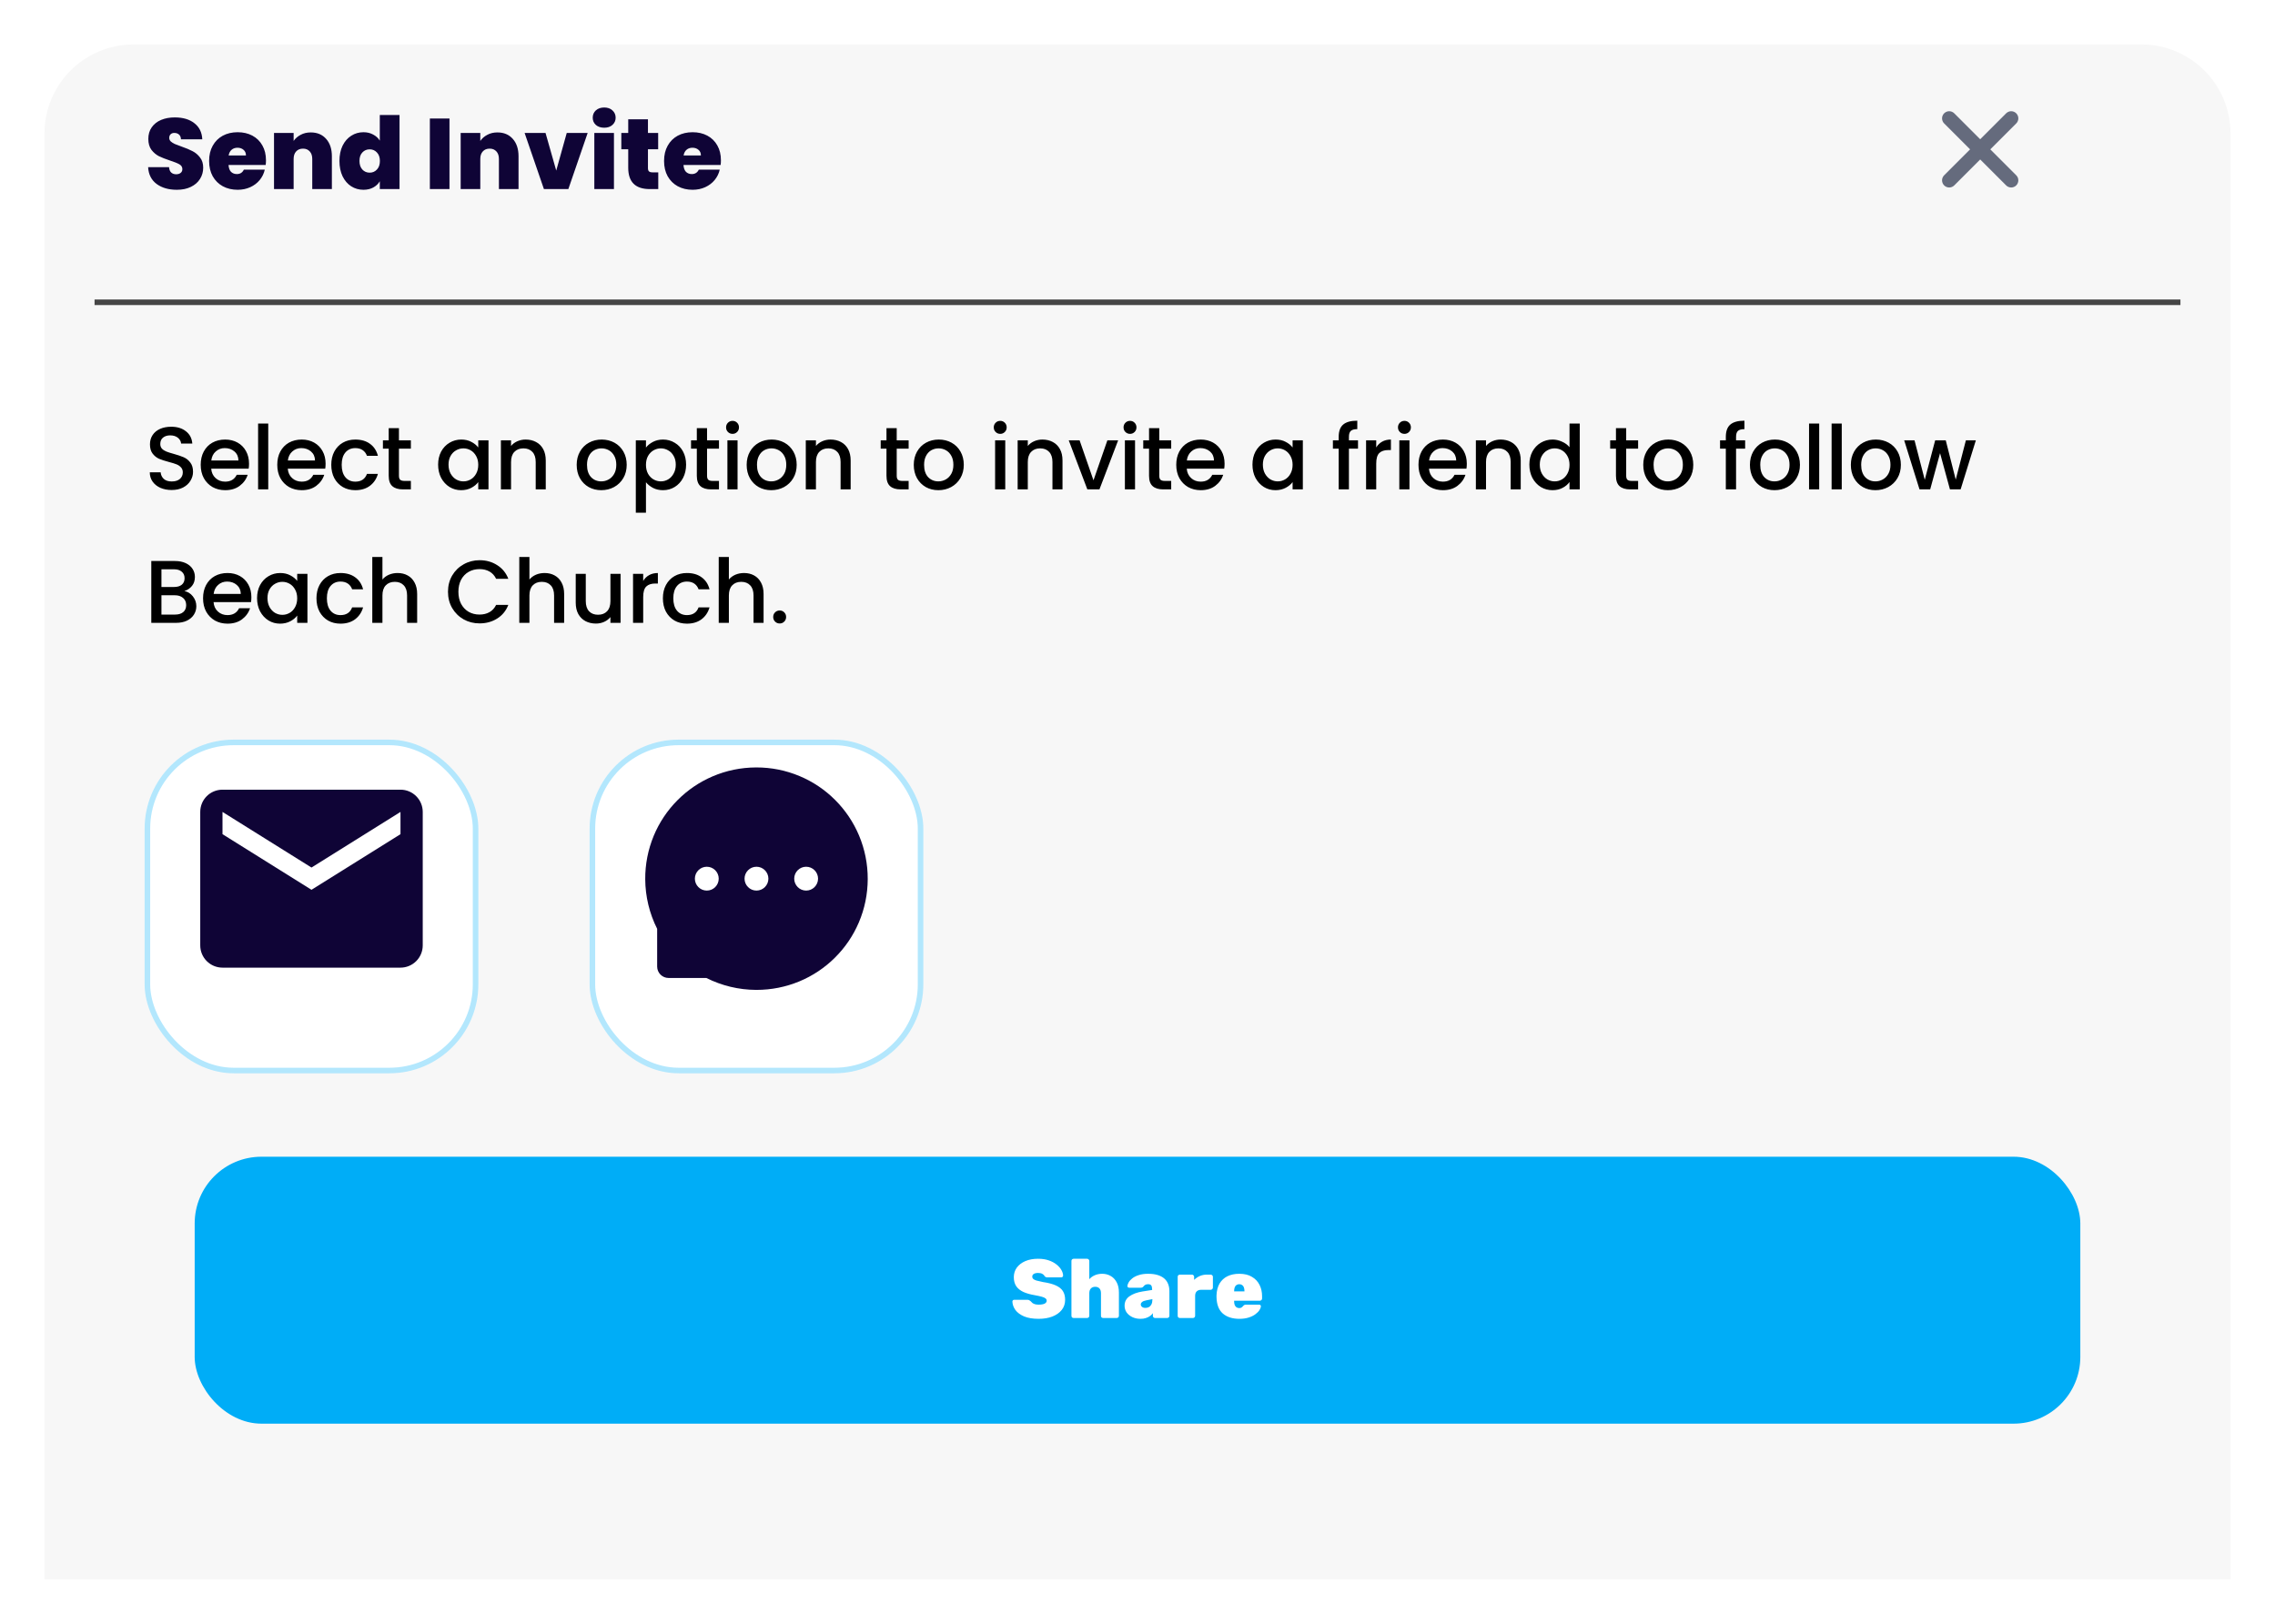
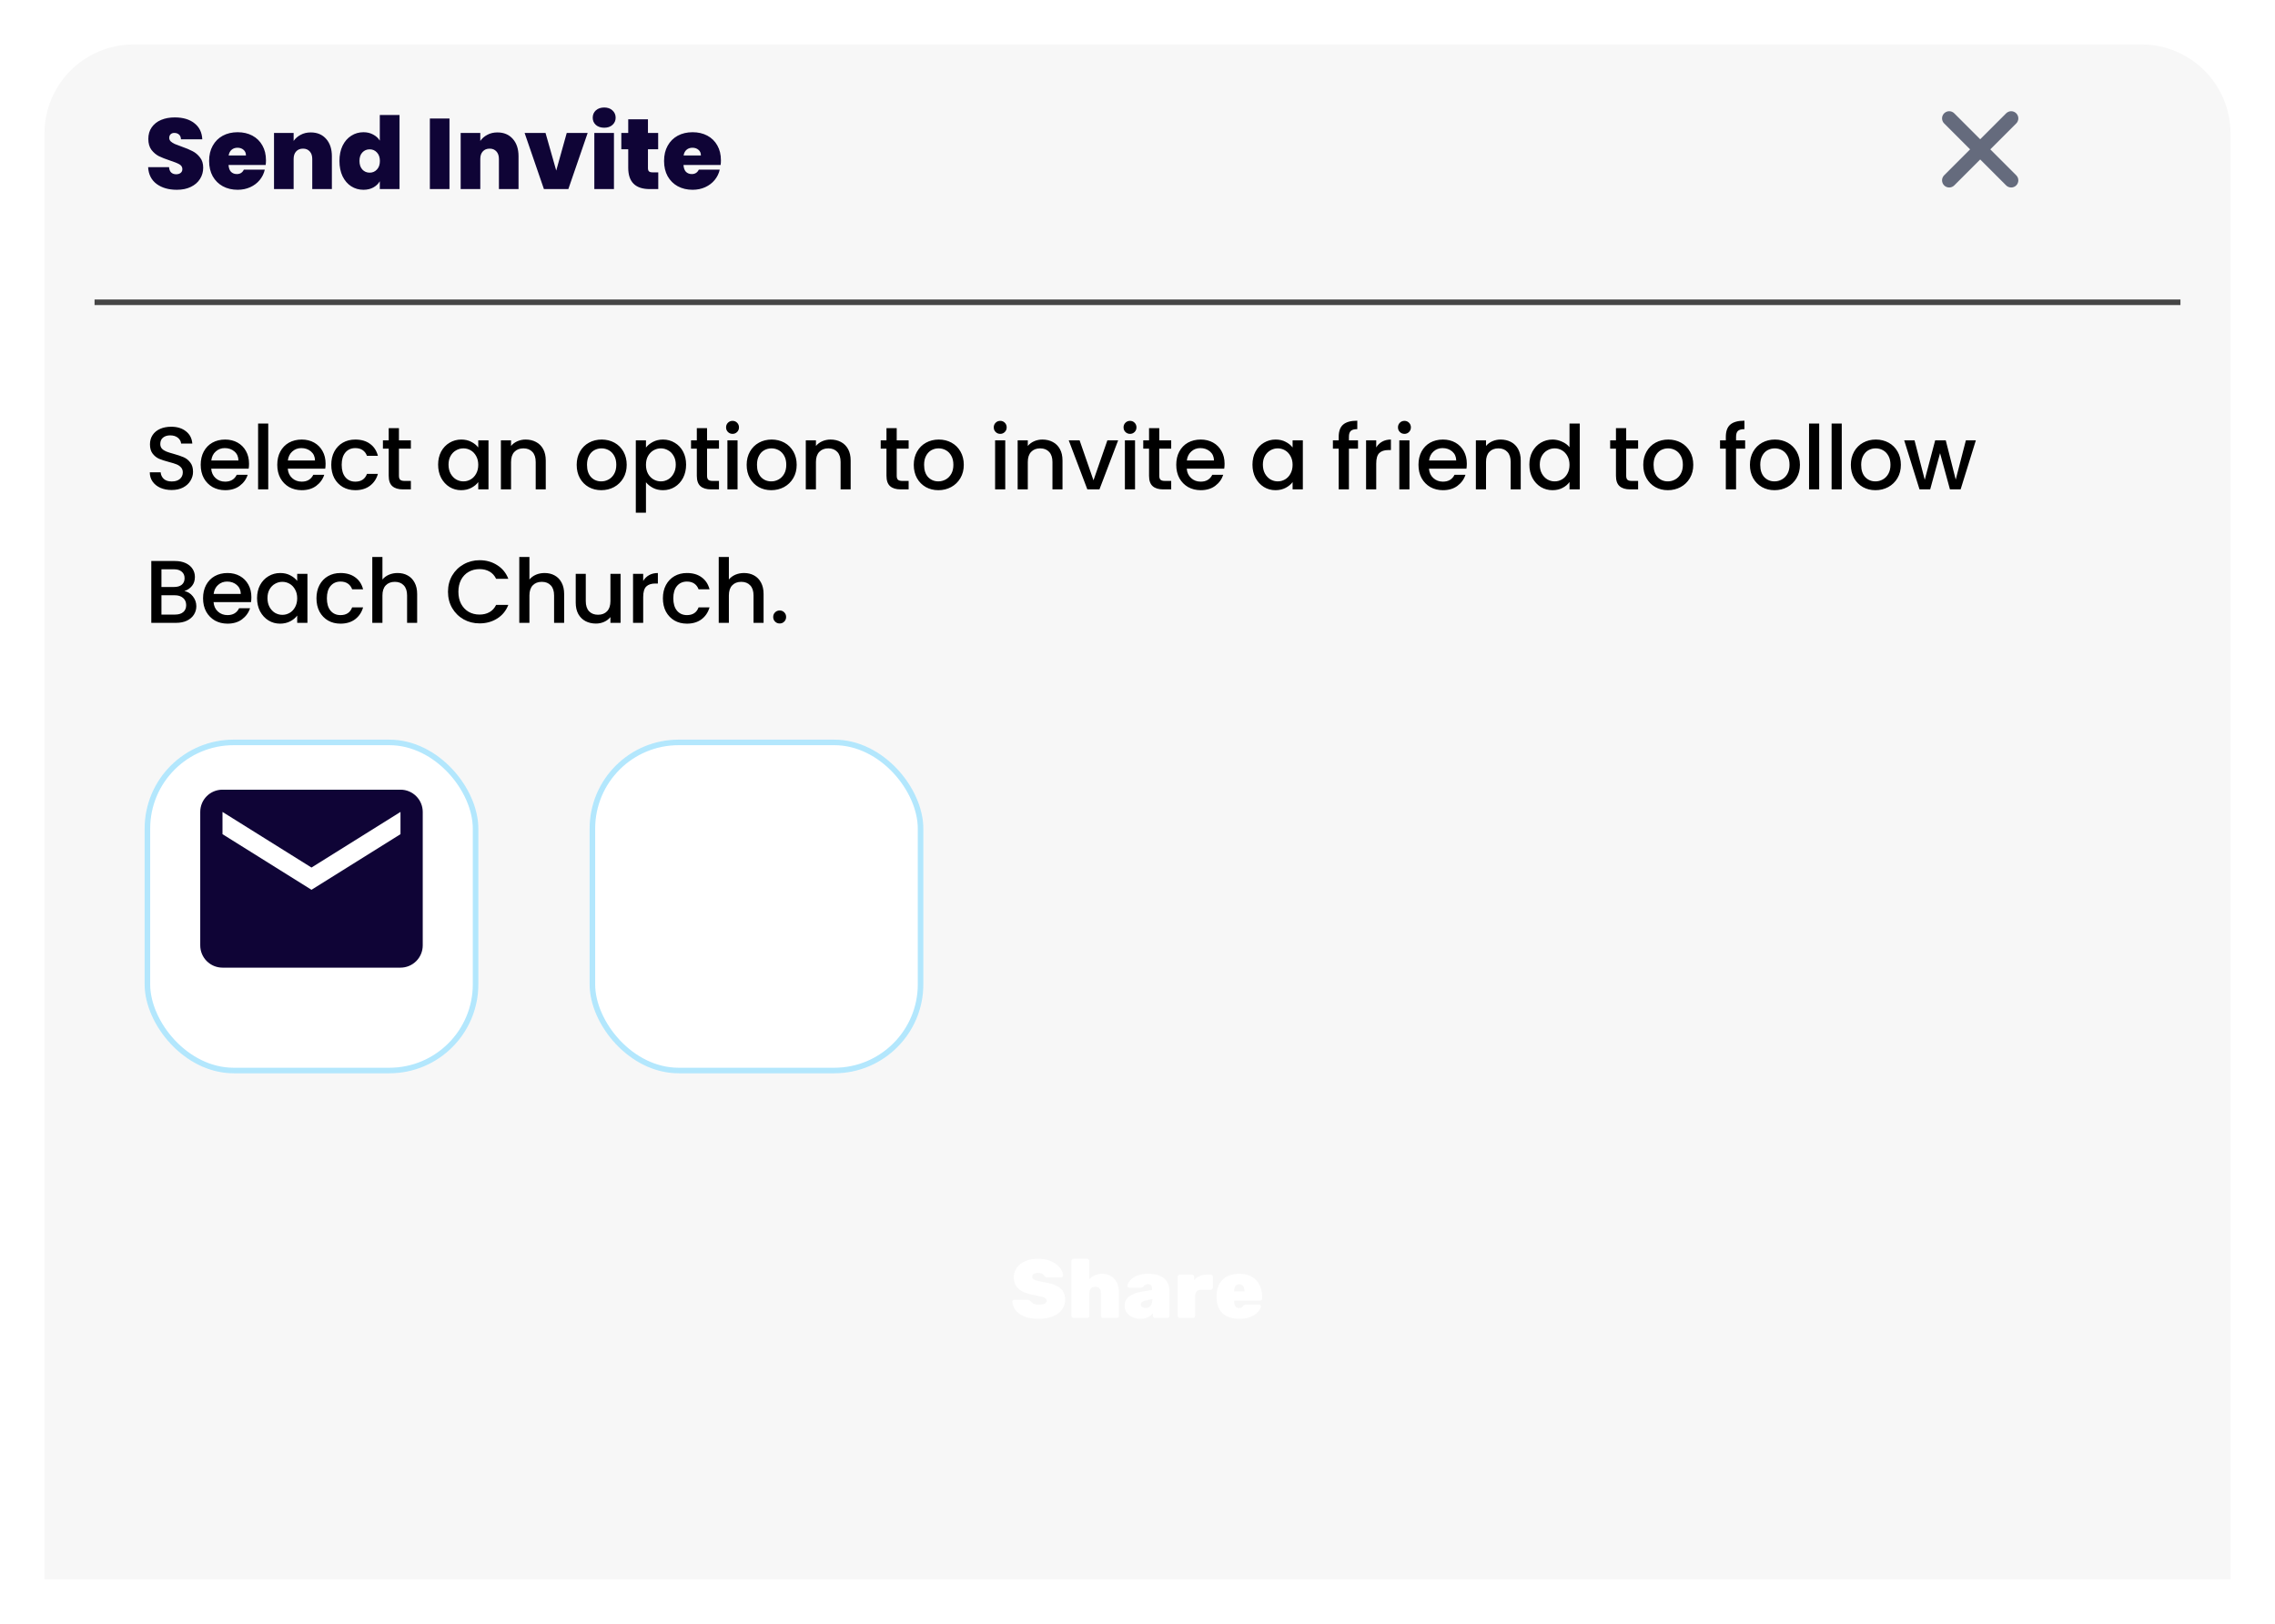
<svg xmlns="http://www.w3.org/2000/svg" width="409" height="292" viewBox="0 0 409 292" fill="none">
  <g filter="url(#filter0_d_4113_2186)">
    <path d="M8 16C8 7.163 15.163 0 24 0H385C393.837 0 401 7.163 401 16V276H8V16Z" fill="#F7F7F7" />
  </g>
-   <rect x="35" y="208" width="339" height="48" rx="12" fill="#00ADF7" />
  <path d="M186.733 237.15C185.683 237.15 184.808 237.005 184.108 236.715C183.418 236.415 182.898 236.03 182.548 235.56C182.208 235.08 182.028 234.575 182.008 234.045C182.008 233.955 182.038 233.88 182.098 233.82C182.158 233.76 182.233 233.73 182.323 233.73H184.708C184.848 233.73 184.958 233.755 185.038 233.805C185.118 233.845 185.203 233.905 185.293 233.985C185.383 234.095 185.488 234.2 185.608 234.3C185.728 234.39 185.883 234.465 186.073 234.525C186.263 234.575 186.483 234.6 186.733 234.6C187.193 234.6 187.548 234.54 187.798 234.42C188.048 234.29 188.173 234.115 188.173 233.895C188.173 233.725 188.103 233.585 187.963 233.475C187.833 233.365 187.608 233.265 187.288 233.175C186.968 233.085 186.533 232.99 185.983 232.89C185.213 232.76 184.548 232.57 183.988 232.32C183.428 232.06 182.998 231.715 182.698 231.285C182.408 230.845 182.263 230.305 182.263 229.665C182.263 229.015 182.443 228.44 182.803 227.94C183.173 227.44 183.683 227.05 184.333 226.77C184.993 226.49 185.758 226.35 186.628 226.35C187.348 226.35 187.983 226.445 188.533 226.635C189.093 226.825 189.563 227.075 189.943 227.385C190.323 227.685 190.613 228.01 190.813 228.36C191.013 228.71 191.118 229.045 191.128 229.365C191.128 229.455 191.093 229.535 191.023 229.605C190.963 229.665 190.893 229.695 190.813 229.695H188.308C188.188 229.695 188.083 229.675 187.993 229.635C187.913 229.595 187.838 229.53 187.768 229.44C187.718 229.3 187.593 229.175 187.393 229.065C187.193 228.955 186.938 228.9 186.628 228.9C186.288 228.9 186.028 228.96 185.848 229.08C185.668 229.19 185.578 229.355 185.578 229.575C185.578 229.725 185.633 229.855 185.743 229.965C185.853 230.075 186.048 230.175 186.328 230.265C186.608 230.345 186.998 230.435 187.498 230.535C188.448 230.675 189.213 230.875 189.793 231.135C190.383 231.395 190.813 231.735 191.083 232.155C191.353 232.575 191.488 233.1 191.488 233.73C191.488 234.44 191.283 235.05 190.873 235.56C190.463 236.07 189.898 236.465 189.178 236.745C188.468 237.015 187.653 237.15 186.733 237.15ZM193.014 237C192.904 237 192.809 236.965 192.729 236.895C192.659 236.815 192.624 236.72 192.624 236.61V226.74C192.624 226.63 192.659 226.54 192.729 226.47C192.809 226.39 192.904 226.35 193.014 226.35H195.444C195.544 226.35 195.634 226.39 195.714 226.47C195.794 226.54 195.834 226.63 195.834 226.74V230.025C196.094 229.725 196.419 229.49 196.809 229.32C197.209 229.14 197.659 229.05 198.159 229.05C198.699 229.05 199.194 229.175 199.644 229.425C200.104 229.675 200.469 230.05 200.739 230.55C201.019 231.05 201.159 231.68 201.159 232.44V236.61C201.159 236.72 201.119 236.815 201.039 236.895C200.959 236.965 200.869 237 200.769 237H198.324C198.214 237 198.119 236.965 198.039 236.895C197.969 236.815 197.934 236.72 197.934 236.61V232.545C197.934 232.175 197.844 231.89 197.664 231.69C197.484 231.49 197.229 231.39 196.899 231.39C196.569 231.39 196.309 231.49 196.119 231.69C195.929 231.89 195.834 232.175 195.834 232.545V236.61C195.834 236.72 195.794 236.815 195.714 236.895C195.634 236.965 195.544 237 195.444 237H193.014ZM205.044 237.15C204.494 237.15 203.999 237.045 203.559 236.835C203.129 236.625 202.789 236.345 202.539 235.995C202.299 235.635 202.179 235.235 202.179 234.795C202.179 234.075 202.469 233.51 203.049 233.1C203.639 232.68 204.424 232.39 205.404 232.23L207.129 231.96V231.855C207.129 231.545 207.079 231.315 206.979 231.165C206.889 231.005 206.694 230.925 206.394 230.925C206.184 230.925 206.014 230.965 205.884 231.045C205.754 231.125 205.634 231.24 205.524 231.39C205.424 231.5 205.294 231.555 205.134 231.555H203.019C202.909 231.555 202.824 231.525 202.764 231.465C202.704 231.405 202.679 231.325 202.689 231.225C202.699 231.045 202.774 230.835 202.914 230.595C203.054 230.345 203.269 230.105 203.559 229.875C203.859 229.635 204.244 229.44 204.714 229.29C205.184 229.13 205.749 229.05 206.409 229.05C207.079 229.05 207.654 229.125 208.134 229.275C208.614 229.425 209.009 229.635 209.319 229.905C209.629 230.175 209.859 230.505 210.009 230.895C210.159 231.275 210.234 231.7 210.234 232.17V236.61C210.234 236.72 210.194 236.815 210.114 236.895C210.044 236.965 209.954 237 209.844 237H207.654C207.554 237 207.464 236.965 207.384 236.895C207.304 236.815 207.264 236.72 207.264 236.61V236.13C207.134 236.33 206.959 236.505 206.739 236.655C206.529 236.805 206.279 236.925 205.989 237.015C205.709 237.105 205.394 237.15 205.044 237.15ZM205.914 235.185C206.164 235.185 206.379 235.135 206.559 235.035C206.749 234.925 206.899 234.76 207.009 234.54C207.119 234.32 207.174 234.045 207.174 233.715V233.61L206.094 233.82C205.724 233.89 205.464 233.995 205.314 234.135C205.164 234.265 205.089 234.41 205.089 234.57C205.089 234.69 205.124 234.795 205.194 234.885C205.264 234.975 205.359 235.05 205.479 235.11C205.609 235.16 205.754 235.185 205.914 235.185ZM212.115 237C212.005 237 211.91 236.965 211.83 236.895C211.76 236.815 211.725 236.72 211.725 236.61V229.59C211.725 229.48 211.76 229.39 211.83 229.32C211.91 229.24 212.005 229.2 212.115 229.2H214.29C214.4 229.2 214.49 229.24 214.56 229.32C214.64 229.39 214.68 229.48 214.68 229.59V230.145C214.98 229.855 215.32 229.625 215.7 229.455C216.09 229.285 216.515 229.2 216.975 229.2H217.65C217.76 229.2 217.855 229.24 217.935 229.32C218.015 229.39 218.055 229.48 218.055 229.59V231.525C218.055 231.635 218.015 231.73 217.935 231.81C217.855 231.89 217.76 231.93 217.65 231.93H215.97C215.61 231.93 215.335 232.025 215.145 232.215C214.955 232.395 214.86 232.665 214.86 233.025V236.61C214.86 236.72 214.82 236.815 214.74 236.895C214.67 236.965 214.58 237 214.47 237H212.115ZM222.816 237.15C221.566 237.15 220.571 236.83 219.831 236.19C219.101 235.54 218.726 234.55 218.706 233.22C218.706 233.18 218.706 233.13 218.706 233.07C218.706 233 218.706 232.95 218.706 232.92C218.736 232.09 218.916 231.39 219.246 230.82C219.586 230.24 220.056 229.8 220.656 229.5C221.266 229.2 221.981 229.05 222.801 229.05C223.721 229.05 224.481 229.235 225.081 229.605C225.691 229.965 226.146 230.45 226.446 231.06C226.746 231.66 226.896 232.335 226.896 233.085V233.505C226.896 233.605 226.856 233.695 226.776 233.775C226.696 233.855 226.601 233.895 226.491 233.895H221.871C221.871 233.895 221.871 233.905 221.871 233.925C221.871 233.945 221.871 233.965 221.871 233.985C221.871 234.225 221.901 234.44 221.961 234.63C222.031 234.81 222.136 234.955 222.276 235.065C222.416 235.165 222.586 235.215 222.786 235.215C222.916 235.215 223.026 235.195 223.116 235.155C223.206 235.115 223.281 235.065 223.341 235.005C223.411 234.935 223.471 234.87 223.521 234.81C223.611 234.72 223.686 234.665 223.746 234.645C223.806 234.615 223.896 234.6 224.016 234.6H226.371C226.461 234.6 226.536 234.63 226.596 234.69C226.666 234.75 226.696 234.825 226.686 234.915C226.676 235.095 226.591 235.315 226.431 235.575C226.271 235.825 226.031 236.07 225.711 236.31C225.401 236.55 225.001 236.75 224.511 236.91C224.021 237.07 223.456 237.15 222.816 237.15ZM221.871 232.215H223.731V232.185C223.731 231.915 223.696 231.685 223.626 231.495C223.556 231.305 223.451 231.165 223.311 231.075C223.171 230.975 223.001 230.925 222.801 230.925C222.601 230.925 222.431 230.975 222.291 231.075C222.151 231.165 222.046 231.305 221.976 231.495C221.906 231.685 221.871 231.915 221.871 232.185V232.215Z" fill="white" />
  <path d="M30.864 88.112C30.117 88.112 29.445 87.984 28.848 87.728C28.251 87.461 27.781 87.088 27.44 86.608C27.099 86.128 26.928 85.568 26.928 84.928H28.88C28.923 85.408 29.109 85.803 29.44 86.112C29.781 86.421 30.256 86.576 30.864 86.576C31.493 86.576 31.984 86.427 32.336 86.128C32.688 85.819 32.864 85.424 32.864 84.944C32.864 84.571 32.752 84.267 32.528 84.032C32.315 83.797 32.043 83.616 31.712 83.488C31.392 83.36 30.944 83.221 30.368 83.072C29.643 82.88 29.051 82.688 28.592 82.496C28.144 82.293 27.76 81.984 27.44 81.568C27.12 81.152 26.96 80.597 26.96 79.904C26.96 79.264 27.12 78.704 27.44 78.224C27.76 77.744 28.208 77.376 28.784 77.12C29.36 76.864 30.027 76.736 30.784 76.736C31.861 76.736 32.741 77.008 33.424 77.552C34.117 78.085 34.501 78.821 34.576 79.76H32.56C32.528 79.355 32.336 79.008 31.984 78.72C31.632 78.432 31.168 78.288 30.592 78.288C30.069 78.288 29.643 78.421 29.312 78.688C28.981 78.955 28.816 79.339 28.816 79.84C28.816 80.181 28.917 80.464 29.12 80.688C29.333 80.901 29.6 81.072 29.92 81.2C30.24 81.328 30.677 81.467 31.232 81.616C31.968 81.819 32.565 82.021 33.024 82.224C33.493 82.427 33.888 82.741 34.208 83.168C34.539 83.584 34.704 84.144 34.704 84.848C34.704 85.413 34.549 85.947 34.24 86.448C33.941 86.949 33.499 87.355 32.912 87.664C32.336 87.963 31.653 88.112 30.864 88.112ZM44.771 83.376C44.771 83.707 44.75 84.005 44.707 84.272H37.971C38.025 84.976 38.286 85.541 38.755 85.968C39.225 86.395 39.801 86.608 40.483 86.608C41.465 86.608 42.158 86.197 42.563 85.376H44.531C44.265 86.187 43.779 86.853 43.075 87.376C42.382 87.888 41.518 88.144 40.483 88.144C39.641 88.144 38.883 87.957 38.211 87.584C37.55 87.2 37.027 86.667 36.643 85.984C36.27 85.291 36.083 84.491 36.083 83.584C36.083 82.677 36.265 81.883 36.627 81.2C37.001 80.507 37.518 79.973 38.179 79.6C38.851 79.227 39.619 79.04 40.483 79.04C41.315 79.04 42.057 79.221 42.707 79.584C43.358 79.947 43.865 80.459 44.227 81.12C44.59 81.771 44.771 82.523 44.771 83.376ZM42.867 82.8C42.857 82.128 42.617 81.589 42.147 81.184C41.678 80.779 41.097 80.576 40.403 80.576C39.774 80.576 39.235 80.779 38.787 81.184C38.339 81.579 38.073 82.117 37.987 82.8H42.867ZM48.225 76.16V88H46.401V76.16H48.225ZM58.535 83.376C58.535 83.707 58.514 84.005 58.471 84.272H51.735C51.788 84.976 52.05 85.541 52.519 85.968C52.988 86.395 53.564 86.608 54.247 86.608C55.228 86.608 55.922 86.197 56.327 85.376H58.295C58.028 86.187 57.543 86.853 56.839 87.376C56.146 87.888 55.282 88.144 54.247 88.144C53.404 88.144 52.647 87.957 51.975 87.584C51.314 87.2 50.791 86.667 50.407 85.984C50.034 85.291 49.847 84.491 49.847 83.584C49.847 82.677 50.028 81.883 50.391 81.2C50.764 80.507 51.282 79.973 51.943 79.6C52.615 79.227 53.383 79.04 54.247 79.04C55.079 79.04 55.82 79.221 56.471 79.584C57.122 79.947 57.628 80.459 57.991 81.12C58.354 81.771 58.535 82.523 58.535 83.376ZM56.631 82.8C56.62 82.128 56.38 81.589 55.911 81.184C55.442 80.779 54.86 80.576 54.167 80.576C53.538 80.576 52.999 80.779 52.551 81.184C52.103 81.579 51.836 82.117 51.751 82.8H56.631ZM59.557 83.584C59.557 82.677 59.738 81.883 60.101 81.2C60.474 80.507 60.986 79.973 61.637 79.6C62.288 79.227 63.034 79.04 63.877 79.04C64.944 79.04 65.824 79.296 66.517 79.808C67.221 80.309 67.696 81.029 67.941 81.968H65.973C65.813 81.531 65.557 81.189 65.205 80.944C64.853 80.699 64.41 80.576 63.877 80.576C63.13 80.576 62.533 80.843 62.085 81.376C61.648 81.899 61.429 82.635 61.429 83.584C61.429 84.533 61.648 85.275 62.085 85.808C62.533 86.341 63.13 86.608 63.877 86.608C64.933 86.608 65.632 86.144 65.973 85.216H67.941C67.685 86.112 67.205 86.827 66.501 87.36C65.797 87.883 64.922 88.144 63.877 88.144C63.034 88.144 62.288 87.957 61.637 87.584C60.986 87.2 60.474 86.667 60.101 85.984C59.738 85.291 59.557 84.491 59.557 83.584ZM71.722 80.672V85.552C71.722 85.883 71.796 86.123 71.946 86.272C72.106 86.411 72.372 86.48 72.746 86.48H73.866V88H72.426C71.604 88 70.975 87.808 70.538 87.424C70.1 87.04 69.882 86.416 69.882 85.552V80.672H68.842V79.184H69.882V76.992H71.722V79.184H73.866V80.672H71.722ZM78.765 83.552C78.765 82.667 78.947 81.883 79.309 81.2C79.683 80.517 80.184 79.989 80.813 79.616C81.453 79.232 82.157 79.04 82.925 79.04C83.618 79.04 84.221 79.179 84.733 79.456C85.256 79.723 85.672 80.059 85.981 80.464V79.184H87.821V88H85.981V86.688C85.672 87.104 85.251 87.451 84.717 87.728C84.184 88.005 83.576 88.144 82.893 88.144C82.136 88.144 81.442 87.952 80.813 87.568C80.184 87.173 79.683 86.629 79.309 85.936C78.947 85.232 78.765 84.437 78.765 83.552ZM85.981 83.584C85.981 82.976 85.853 82.448 85.597 82C85.352 81.552 85.026 81.211 84.621 80.976C84.216 80.741 83.778 80.624 83.309 80.624C82.84 80.624 82.403 80.741 81.997 80.976C81.592 81.2 81.261 81.536 81.005 81.984C80.76 82.421 80.637 82.944 80.637 83.552C80.637 84.16 80.76 84.693 81.005 85.152C81.261 85.611 81.592 85.963 81.997 86.208C82.413 86.443 82.85 86.56 83.309 86.56C83.778 86.56 84.216 86.443 84.621 86.208C85.026 85.973 85.352 85.632 85.597 85.184C85.853 84.725 85.981 84.192 85.981 83.584ZM94.5 79.04C95.193 79.04 95.812 79.184 96.356 79.472C96.91 79.76 97.343 80.187 97.652 80.752C97.961 81.317 98.116 82 98.116 82.8V88H96.308V83.072C96.308 82.283 96.111 81.68 95.716 81.264C95.321 80.837 94.782 80.624 94.1 80.624C93.417 80.624 92.873 80.837 92.468 81.264C92.073 81.68 91.876 82.283 91.876 83.072V88H90.052V79.184H91.876V80.192C92.174 79.829 92.553 79.547 93.012 79.344C93.481 79.141 93.977 79.04 94.5 79.04ZM108.093 88.144C107.261 88.144 106.509 87.957 105.837 87.584C105.165 87.2 104.637 86.667 104.253 85.984C103.869 85.291 103.677 84.491 103.677 83.584C103.677 82.688 103.874 81.893 104.269 81.2C104.663 80.507 105.202 79.973 105.885 79.6C106.567 79.227 107.33 79.04 108.173 79.04C109.015 79.04 109.778 79.227 110.461 79.6C111.143 79.973 111.682 80.507 112.077 81.2C112.471 81.893 112.669 82.688 112.669 83.584C112.669 84.48 112.466 85.275 112.061 85.968C111.655 86.661 111.101 87.2 110.397 87.584C109.703 87.957 108.935 88.144 108.093 88.144ZM108.093 86.56C108.562 86.56 108.999 86.448 109.405 86.224C109.821 86 110.157 85.664 110.413 85.216C110.669 84.768 110.797 84.224 110.797 83.584C110.797 82.944 110.674 82.405 110.429 81.968C110.183 81.52 109.858 81.184 109.453 80.96C109.047 80.736 108.61 80.624 108.141 80.624C107.671 80.624 107.234 80.736 106.829 80.96C106.434 81.184 106.119 81.52 105.885 81.968C105.65 82.405 105.533 82.944 105.533 83.584C105.533 84.533 105.773 85.269 106.253 85.792C106.743 86.304 107.357 86.56 108.093 86.56ZM116.131 80.48C116.44 80.075 116.862 79.733 117.395 79.456C117.928 79.179 118.531 79.04 119.203 79.04C119.971 79.04 120.67 79.232 121.299 79.616C121.939 79.989 122.44 80.517 122.803 81.2C123.166 81.883 123.347 82.667 123.347 83.552C123.347 84.437 123.166 85.232 122.803 85.936C122.44 86.629 121.939 87.173 121.299 87.568C120.67 87.952 119.971 88.144 119.203 88.144C118.531 88.144 117.934 88.011 117.411 87.744C116.888 87.467 116.462 87.125 116.131 86.72V92.192H114.307V79.184H116.131V80.48ZM121.491 83.552C121.491 82.944 121.363 82.421 121.107 81.984C120.862 81.536 120.531 81.2 120.115 80.976C119.71 80.741 119.272 80.624 118.803 80.624C118.344 80.624 117.907 80.741 117.491 80.976C117.086 81.211 116.755 81.552 116.499 82C116.254 82.448 116.131 82.976 116.131 83.584C116.131 84.192 116.254 84.725 116.499 85.184C116.755 85.632 117.086 85.973 117.491 86.208C117.907 86.443 118.344 86.56 118.803 86.56C119.272 86.56 119.71 86.443 120.115 86.208C120.531 85.963 120.862 85.611 121.107 85.152C121.363 84.693 121.491 84.16 121.491 83.552ZM127.114 80.672V85.552C127.114 85.883 127.188 86.123 127.338 86.272C127.498 86.411 127.764 86.48 128.138 86.48H129.258V88H127.818C126.996 88 126.367 87.808 125.93 87.424C125.492 87.04 125.274 86.416 125.274 85.552V80.672H124.234V79.184H125.274V76.992H127.114V79.184H129.258V80.672H127.114ZM131.702 78.016C131.371 78.016 131.094 77.904 130.87 77.68C130.646 77.456 130.534 77.179 130.534 76.848C130.534 76.517 130.646 76.24 130.87 76.016C131.094 75.792 131.371 75.68 131.702 75.68C132.022 75.68 132.294 75.792 132.518 76.016C132.742 76.24 132.854 76.517 132.854 76.848C132.854 77.179 132.742 77.456 132.518 77.68C132.294 77.904 132.022 78.016 131.702 78.016ZM132.598 79.184V88H130.774V79.184H132.598ZM138.652 88.144C137.82 88.144 137.068 87.957 136.396 87.584C135.724 87.2 135.196 86.667 134.812 85.984C134.428 85.291 134.236 84.491 134.236 83.584C134.236 82.688 134.433 81.893 134.828 81.2C135.222 80.507 135.761 79.973 136.444 79.6C137.126 79.227 137.889 79.04 138.732 79.04C139.574 79.04 140.337 79.227 141.02 79.6C141.702 79.973 142.241 80.507 142.636 81.2C143.03 81.893 143.228 82.688 143.228 83.584C143.228 84.48 143.025 85.275 142.62 85.968C142.214 86.661 141.66 87.2 140.956 87.584C140.262 87.957 139.494 88.144 138.652 88.144ZM138.652 86.56C139.121 86.56 139.558 86.448 139.964 86.224C140.38 86 140.716 85.664 140.972 85.216C141.228 84.768 141.356 84.224 141.356 83.584C141.356 82.944 141.233 82.405 140.988 81.968C140.742 81.52 140.417 81.184 140.012 80.96C139.606 80.736 139.169 80.624 138.7 80.624C138.23 80.624 137.793 80.736 137.388 80.96C136.993 81.184 136.678 81.52 136.444 81.968C136.209 82.405 136.092 82.944 136.092 83.584C136.092 84.533 136.332 85.269 136.812 85.792C137.302 86.304 137.916 86.56 138.652 86.56ZM149.314 79.04C150.007 79.04 150.626 79.184 151.17 79.472C151.724 79.76 152.156 80.187 152.466 80.752C152.775 81.317 152.93 82 152.93 82.8V88H151.122V83.072C151.122 82.283 150.924 81.68 150.53 81.264C150.135 80.837 149.596 80.624 148.914 80.624C148.231 80.624 147.687 80.837 147.282 81.264C146.887 81.68 146.69 82.283 146.69 83.072V88H144.866V79.184H146.69V80.192C146.988 79.829 147.367 79.547 147.826 79.344C148.295 79.141 148.791 79.04 149.314 79.04ZM161.211 80.672V85.552C161.211 85.883 161.285 86.123 161.435 86.272C161.595 86.411 161.861 86.48 162.235 86.48H163.355V88H161.915C161.093 88 160.464 87.808 160.027 87.424C159.589 87.04 159.371 86.416 159.371 85.552V80.672H158.331V79.184H159.371V76.992H161.211V79.184H163.355V80.672H161.211ZM168.695 88.144C167.863 88.144 167.111 87.957 166.439 87.584C165.767 87.2 165.239 86.667 164.855 85.984C164.471 85.291 164.279 84.491 164.279 83.584C164.279 82.688 164.476 81.893 164.871 81.2C165.265 80.507 165.804 79.973 166.487 79.6C167.169 79.227 167.932 79.04 168.775 79.04C169.617 79.04 170.38 79.227 171.063 79.6C171.745 79.973 172.284 80.507 172.679 81.2C173.073 81.893 173.271 82.688 173.271 83.584C173.271 84.48 173.068 85.275 172.663 85.968C172.257 86.661 171.703 87.2 170.999 87.584C170.305 87.957 169.537 88.144 168.695 88.144ZM168.695 86.56C169.164 86.56 169.601 86.448 170.007 86.224C170.423 86 170.759 85.664 171.015 85.216C171.271 84.768 171.399 84.224 171.399 83.584C171.399 82.944 171.276 82.405 171.031 81.968C170.785 81.52 170.46 81.184 170.055 80.96C169.649 80.736 169.212 80.624 168.743 80.624C168.273 80.624 167.836 80.736 167.431 80.96C167.036 81.184 166.721 81.52 166.487 81.968C166.252 82.405 166.135 82.944 166.135 83.584C166.135 84.533 166.375 85.269 166.855 85.792C167.345 86.304 167.959 86.56 168.695 86.56ZM179.828 78.016C179.497 78.016 179.22 77.904 178.996 77.68C178.772 77.456 178.66 77.179 178.66 76.848C178.66 76.517 178.772 76.24 178.996 76.016C179.22 75.792 179.497 75.68 179.828 75.68C180.148 75.68 180.42 75.792 180.644 76.016C180.868 76.24 180.98 76.517 180.98 76.848C180.98 77.179 180.868 77.456 180.644 77.68C180.42 77.904 180.148 78.016 179.828 78.016ZM180.724 79.184V88H178.9V79.184H180.724ZM187.402 79.04C188.095 79.04 188.714 79.184 189.258 79.472C189.812 79.76 190.244 80.187 190.554 80.752C190.863 81.317 191.018 82 191.018 82.8V88H189.21V83.072C189.21 82.283 189.012 81.68 188.618 81.264C188.223 80.837 187.684 80.624 187.002 80.624C186.319 80.624 185.775 80.837 185.37 81.264C184.975 81.68 184.778 82.283 184.778 83.072V88H182.954V79.184H184.778V80.192C185.076 79.829 185.455 79.547 185.914 79.344C186.383 79.141 186.879 79.04 187.402 79.04ZM196.587 86.368L199.083 79.184H201.019L197.659 88H195.483L192.139 79.184H194.091L196.587 86.368ZM203.161 78.016C202.83 78.016 202.553 77.904 202.329 77.68C202.105 77.456 201.993 77.179 201.993 76.848C201.993 76.517 202.105 76.24 202.329 76.016C202.553 75.792 202.83 75.68 203.161 75.68C203.481 75.68 203.753 75.792 203.977 76.016C204.201 76.24 204.313 76.517 204.313 76.848C204.313 77.179 204.201 77.456 203.977 77.68C203.753 77.904 203.481 78.016 203.161 78.016ZM204.057 79.184V88H202.233V79.184H204.057ZM208.415 80.672V85.552C208.415 85.883 208.49 86.123 208.639 86.272C208.799 86.411 209.066 86.48 209.439 86.48H210.559V88H209.119C208.298 88 207.668 87.808 207.231 87.424C206.794 87.04 206.575 86.416 206.575 85.552V80.672H205.535V79.184H206.575V76.992H208.415V79.184H210.559V80.672H208.415ZM220.155 83.376C220.155 83.707 220.134 84.005 220.091 84.272H213.355C213.408 84.976 213.67 85.541 214.139 85.968C214.608 86.395 215.184 86.608 215.867 86.608C216.848 86.608 217.542 86.197 217.947 85.376H219.915C219.648 86.187 219.163 86.853 218.459 87.376C217.766 87.888 216.902 88.144 215.867 88.144C215.024 88.144 214.267 87.957 213.595 87.584C212.934 87.2 212.411 86.667 212.027 85.984C211.654 85.291 211.467 84.491 211.467 83.584C211.467 82.677 211.648 81.883 212.011 81.2C212.384 80.507 212.902 79.973 213.563 79.6C214.235 79.227 215.003 79.04 215.867 79.04C216.699 79.04 217.44 79.221 218.091 79.584C218.742 79.947 219.248 80.459 219.611 81.12C219.974 81.771 220.155 82.523 220.155 83.376ZM218.251 82.8C218.24 82.128 218 81.589 217.531 81.184C217.062 80.779 216.48 80.576 215.787 80.576C215.158 80.576 214.619 80.779 214.171 81.184C213.723 81.579 213.456 82.117 213.371 82.8H218.251ZM225.168 83.552C225.168 82.667 225.35 81.883 225.712 81.2C226.086 80.517 226.587 79.989 227.216 79.616C227.856 79.232 228.56 79.04 229.328 79.04C230.022 79.04 230.624 79.179 231.136 79.456C231.659 79.723 232.075 80.059 232.384 80.464V79.184H234.224V88H232.384V86.688C232.075 87.104 231.654 87.451 231.12 87.728C230.587 88.005 229.979 88.144 229.296 88.144C228.539 88.144 227.846 87.952 227.216 87.568C226.587 87.173 226.086 86.629 225.712 85.936C225.35 85.232 225.168 84.437 225.168 83.552ZM232.384 83.584C232.384 82.976 232.256 82.448 232 82C231.755 81.552 231.43 81.211 231.024 80.976C230.619 80.741 230.182 80.624 229.712 80.624C229.243 80.624 228.806 80.741 228.4 80.976C227.995 81.2 227.664 81.536 227.408 81.984C227.163 82.421 227.04 82.944 227.04 83.552C227.04 84.16 227.163 84.693 227.408 85.152C227.664 85.611 227.995 85.963 228.4 86.208C228.816 86.443 229.254 86.56 229.712 86.56C230.182 86.56 230.619 86.443 231.024 86.208C231.43 85.973 231.755 85.632 232 85.184C232.256 84.725 232.384 84.192 232.384 83.584ZM244.142 80.672H242.51V88H240.67V80.672H239.63V79.184H240.67V78.56C240.67 77.547 240.937 76.811 241.47 76.352C242.014 75.883 242.862 75.648 244.014 75.648V77.168C243.46 77.168 243.07 77.275 242.846 77.488C242.622 77.691 242.51 78.048 242.51 78.56V79.184H244.142V80.672ZM247.418 80.464C247.684 80.016 248.036 79.669 248.474 79.424C248.922 79.168 249.45 79.04 250.058 79.04V80.928H249.594C248.879 80.928 248.335 81.109 247.962 81.472C247.599 81.835 247.418 82.464 247.418 83.36V88H245.594V79.184H247.418V80.464ZM252.497 78.016C252.167 78.016 251.889 77.904 251.665 77.68C251.441 77.456 251.329 77.179 251.329 76.848C251.329 76.517 251.441 76.24 251.665 76.016C251.889 75.792 252.167 75.68 252.497 75.68C252.817 75.68 253.089 75.792 253.313 76.016C253.537 76.24 253.649 76.517 253.649 76.848C253.649 77.179 253.537 77.456 253.313 77.68C253.089 77.904 252.817 78.016 252.497 78.016ZM253.393 79.184V88H251.569V79.184H253.393ZM263.703 83.376C263.703 83.707 263.682 84.005 263.639 84.272H256.903C256.956 84.976 257.218 85.541 257.687 85.968C258.156 86.395 258.732 86.608 259.415 86.608C260.396 86.608 261.09 86.197 261.495 85.376H263.463C263.196 86.187 262.711 86.853 262.007 87.376C261.314 87.888 260.45 88.144 259.415 88.144C258.572 88.144 257.815 87.957 257.143 87.584C256.482 87.2 255.959 86.667 255.575 85.984C255.202 85.291 255.015 84.491 255.015 83.584C255.015 82.677 255.196 81.883 255.559 81.2C255.932 80.507 256.45 79.973 257.111 79.6C257.783 79.227 258.551 79.04 259.415 79.04C260.247 79.04 260.988 79.221 261.639 79.584C262.29 79.947 262.796 80.459 263.159 81.12C263.522 81.771 263.703 82.523 263.703 83.376ZM261.799 82.8C261.788 82.128 261.548 81.589 261.079 81.184C260.61 80.779 260.028 80.576 259.335 80.576C258.706 80.576 258.167 80.779 257.719 81.184C257.271 81.579 257.004 82.117 256.919 82.8H261.799ZM269.781 79.04C270.474 79.04 271.093 79.184 271.637 79.472C272.192 79.76 272.624 80.187 272.933 80.752C273.242 81.317 273.397 82 273.397 82.8V88H271.589V83.072C271.589 82.283 271.392 81.68 270.997 81.264C270.602 80.837 270.064 80.624 269.381 80.624C268.698 80.624 268.154 80.837 267.749 81.264C267.354 81.68 267.157 82.283 267.157 83.072V88H265.333V79.184H267.157V80.192C267.456 79.829 267.834 79.547 268.293 79.344C268.762 79.141 269.258 79.04 269.781 79.04ZM274.951 83.552C274.951 82.667 275.132 81.883 275.495 81.2C275.868 80.517 276.369 79.989 276.999 79.616C277.639 79.232 278.348 79.04 279.127 79.04C279.703 79.04 280.268 79.168 280.823 79.424C281.388 79.669 281.836 80 282.167 80.416V76.16H284.007V88H282.167V86.672C281.868 87.099 281.452 87.451 280.919 87.728C280.396 88.005 279.793 88.144 279.111 88.144C278.343 88.144 277.639 87.952 276.999 87.568C276.369 87.173 275.868 86.629 275.495 85.936C275.132 85.232 274.951 84.437 274.951 83.552ZM282.167 83.584C282.167 82.976 282.039 82.448 281.783 82C281.537 81.552 281.212 81.211 280.807 80.976C280.401 80.741 279.964 80.624 279.495 80.624C279.025 80.624 278.588 80.741 278.183 80.976C277.777 81.2 277.447 81.536 277.191 81.984C276.945 82.421 276.823 82.944 276.823 83.552C276.823 84.16 276.945 84.693 277.191 85.152C277.447 85.611 277.777 85.963 278.183 86.208C278.599 86.443 279.036 86.56 279.495 86.56C279.964 86.56 280.401 86.443 280.807 86.208C281.212 85.973 281.537 85.632 281.783 85.184C282.039 84.725 282.167 84.192 282.167 83.584ZM292.357 80.672V85.552C292.357 85.883 292.431 86.123 292.581 86.272C292.741 86.411 293.007 86.48 293.381 86.48H294.501V88H293.061C292.239 88 291.61 87.808 291.173 87.424C290.735 87.04 290.517 86.416 290.517 85.552V80.672H289.477V79.184H290.517V76.992H292.357V79.184H294.501V80.672H292.357ZM299.841 88.144C299.009 88.144 298.257 87.957 297.585 87.584C296.913 87.2 296.385 86.667 296.001 85.984C295.617 85.291 295.425 84.491 295.425 83.584C295.425 82.688 295.622 81.893 296.017 81.2C296.412 80.507 296.95 79.973 297.633 79.6C298.316 79.227 299.078 79.04 299.921 79.04C300.764 79.04 301.526 79.227 302.209 79.6C302.892 79.973 303.43 80.507 303.825 81.2C304.22 81.893 304.417 82.688 304.417 83.584C304.417 84.48 304.214 85.275 303.809 85.968C303.404 86.661 302.849 87.2 302.145 87.584C301.452 87.957 300.684 88.144 299.841 88.144ZM299.841 86.56C300.31 86.56 300.748 86.448 301.153 86.224C301.569 86 301.905 85.664 302.161 85.216C302.417 84.768 302.545 84.224 302.545 83.584C302.545 82.944 302.422 82.405 302.177 81.968C301.932 81.52 301.606 81.184 301.201 80.96C300.796 80.736 300.358 80.624 299.889 80.624C299.42 80.624 298.982 80.736 298.577 80.96C298.182 81.184 297.868 81.52 297.633 81.968C297.398 82.405 297.281 82.944 297.281 83.584C297.281 84.533 297.521 85.269 298.001 85.792C298.492 86.304 299.105 86.56 299.841 86.56ZM313.742 80.672H312.11V88H310.27V80.672H309.23V79.184H310.27V78.56C310.27 77.547 310.537 76.811 311.07 76.352C311.614 75.883 312.462 75.648 313.614 75.648V77.168C313.06 77.168 312.67 77.275 312.446 77.488C312.222 77.691 312.11 78.048 312.11 78.56V79.184H313.742V80.672ZM319.018 88.144C318.186 88.144 317.434 87.957 316.762 87.584C316.09 87.2 315.562 86.667 315.178 85.984C314.794 85.291 314.602 84.491 314.602 83.584C314.602 82.688 314.799 81.893 315.194 81.2C315.588 80.507 316.127 79.973 316.81 79.6C317.492 79.227 318.255 79.04 319.098 79.04C319.94 79.04 320.703 79.227 321.386 79.6C322.068 79.973 322.607 80.507 323.002 81.2C323.396 81.893 323.594 82.688 323.594 83.584C323.594 84.48 323.391 85.275 322.986 85.968C322.58 86.661 322.026 87.2 321.322 87.584C320.628 87.957 319.86 88.144 319.018 88.144ZM319.018 86.56C319.487 86.56 319.924 86.448 320.33 86.224C320.746 86 321.082 85.664 321.338 85.216C321.594 84.768 321.722 84.224 321.722 83.584C321.722 82.944 321.599 82.405 321.354 81.968C321.108 81.52 320.783 81.184 320.378 80.96C319.972 80.736 319.535 80.624 319.066 80.624C318.596 80.624 318.159 80.736 317.754 80.96C317.359 81.184 317.044 81.52 316.81 81.968C316.575 82.405 316.458 82.944 316.458 83.584C316.458 84.533 316.698 85.269 317.178 85.792C317.668 86.304 318.282 86.56 319.018 86.56ZM327.056 76.16V88H325.232V76.16H327.056ZM331.11 76.16V88H329.286V76.16H331.11ZM337.163 88.144C336.331 88.144 335.579 87.957 334.907 87.584C334.235 87.2 333.707 86.667 333.323 85.984C332.939 85.291 332.747 84.491 332.747 83.584C332.747 82.688 332.945 81.893 333.339 81.2C333.734 80.507 334.273 79.973 334.955 79.6C335.638 79.227 336.401 79.04 337.243 79.04C338.086 79.04 338.849 79.227 339.531 79.6C340.214 79.973 340.753 80.507 341.147 81.2C341.542 81.893 341.739 82.688 341.739 83.584C341.739 84.48 341.537 85.275 341.131 85.968C340.726 86.661 340.171 87.2 339.467 87.584C338.774 87.957 338.006 88.144 337.163 88.144ZM337.163 86.56C337.633 86.56 338.07 86.448 338.475 86.224C338.891 86 339.227 85.664 339.483 85.216C339.739 84.768 339.867 84.224 339.867 83.584C339.867 82.944 339.745 82.405 339.499 81.968C339.254 81.52 338.929 81.184 338.523 80.96C338.118 80.736 337.681 80.624 337.211 80.624C336.742 80.624 336.305 80.736 335.899 80.96C335.505 81.184 335.19 81.52 334.955 81.968C334.721 82.405 334.603 82.944 334.603 83.584C334.603 84.533 334.843 85.269 335.323 85.792C335.814 86.304 336.427 86.56 337.163 86.56ZM355.217 79.184L352.481 88H350.561L348.785 81.488L347.009 88H345.089L342.337 79.184H344.193L346.033 86.272L347.905 79.184H349.809L351.601 86.24L353.425 79.184H355.217ZM33.152 106.288C33.749 106.395 34.256 106.709 34.672 107.232C35.088 107.755 35.296 108.347 35.296 109.008C35.296 109.573 35.147 110.085 34.848 110.544C34.56 110.992 34.139 111.349 33.584 111.616C33.029 111.872 32.384 112 31.648 112H27.2V100.88H31.44C32.197 100.88 32.848 101.008 33.392 101.264C33.936 101.52 34.347 101.867 34.624 102.304C34.901 102.731 35.04 103.211 35.04 103.744C35.04 104.384 34.869 104.917 34.528 105.344C34.187 105.771 33.728 106.085 33.152 106.288ZM29.024 105.552H31.28C31.877 105.552 32.341 105.419 32.672 105.152C33.013 104.875 33.184 104.48 33.184 103.968C33.184 103.467 33.013 103.077 32.672 102.8C32.341 102.512 31.877 102.368 31.28 102.368H29.024V105.552ZM31.488 110.512C32.107 110.512 32.592 110.363 32.944 110.064C33.296 109.765 33.472 109.349 33.472 108.816C33.472 108.272 33.285 107.84 32.912 107.52C32.539 107.2 32.043 107.04 31.424 107.04H29.024V110.512H31.488ZM45.193 107.376C45.193 107.707 45.172 108.005 45.129 108.272H38.393C38.447 108.976 38.708 109.541 39.177 109.968C39.647 110.395 40.222 110.608 40.905 110.608C41.886 110.608 42.58 110.197 42.985 109.376H44.953C44.687 110.187 44.201 110.853 43.497 111.376C42.804 111.888 41.94 112.144 40.905 112.144C40.062 112.144 39.305 111.957 38.633 111.584C37.972 111.2 37.449 110.667 37.065 109.984C36.692 109.291 36.505 108.491 36.505 107.584C36.505 106.677 36.687 105.883 37.049 105.2C37.422 104.507 37.94 103.973 38.601 103.6C39.273 103.227 40.041 103.04 40.905 103.04C41.737 103.04 42.478 103.221 43.129 103.584C43.78 103.947 44.286 104.459 44.649 105.12C45.012 105.771 45.193 106.523 45.193 107.376ZM43.289 106.8C43.279 106.128 43.038 105.589 42.569 105.184C42.1 104.779 41.519 104.576 40.825 104.576C40.196 104.576 39.657 104.779 39.209 105.184C38.761 105.579 38.495 106.117 38.409 106.8H43.289ZM46.215 107.552C46.215 106.667 46.397 105.883 46.759 105.2C47.133 104.517 47.634 103.989 48.263 103.616C48.903 103.232 49.607 103.04 50.375 103.04C51.069 103.04 51.671 103.179 52.183 103.456C52.706 103.723 53.122 104.059 53.431 104.464V103.184H55.271V112H53.431V110.688C53.122 111.104 52.7 111.451 52.167 111.728C51.634 112.005 51.026 112.144 50.343 112.144C49.586 112.144 48.892 111.952 48.263 111.568C47.634 111.173 47.133 110.629 46.759 109.936C46.397 109.232 46.215 108.437 46.215 107.552ZM53.431 107.584C53.431 106.976 53.303 106.448 53.047 106C52.802 105.552 52.477 105.211 52.071 104.976C51.666 104.741 51.228 104.624 50.759 104.624C50.29 104.624 49.852 104.741 49.447 104.976C49.042 105.2 48.711 105.536 48.455 105.984C48.21 106.421 48.087 106.944 48.087 107.552C48.087 108.16 48.21 108.693 48.455 109.152C48.711 109.611 49.042 109.963 49.447 110.208C49.863 110.443 50.3 110.56 50.759 110.56C51.228 110.56 51.666 110.443 52.071 110.208C52.477 109.973 52.802 109.632 53.047 109.184C53.303 108.725 53.431 108.192 53.431 107.584ZM56.894 107.584C56.894 106.677 57.075 105.883 57.438 105.2C57.811 104.507 58.323 103.973 58.974 103.6C59.624 103.227 60.371 103.04 61.214 103.04C62.281 103.04 63.16 103.296 63.854 103.808C64.558 104.309 65.032 105.029 65.278 105.968H63.31C63.15 105.531 62.894 105.189 62.542 104.944C62.19 104.699 61.747 104.576 61.214 104.576C60.467 104.576 59.87 104.843 59.422 105.376C58.984 105.899 58.766 106.635 58.766 107.584C58.766 108.533 58.984 109.275 59.422 109.808C59.87 110.341 60.467 110.608 61.214 110.608C62.27 110.608 62.968 110.144 63.31 109.216H65.278C65.022 110.112 64.542 110.827 63.838 111.36C63.134 111.883 62.259 112.144 61.214 112.144C60.371 112.144 59.624 111.957 58.974 111.584C58.323 111.2 57.811 110.667 57.438 109.984C57.075 109.291 56.894 108.491 56.894 107.584ZM71.491 103.04C72.163 103.04 72.76 103.184 73.283 103.472C73.816 103.76 74.232 104.187 74.531 104.752C74.84 105.317 74.995 106 74.995 106.8V112H73.187V107.072C73.187 106.283 72.989 105.68 72.595 105.264C72.2 104.837 71.661 104.624 70.979 104.624C70.296 104.624 69.752 104.837 69.347 105.264C68.952 105.68 68.755 106.283 68.755 107.072V112H66.931V100.16H68.755V104.208C69.064 103.835 69.453 103.547 69.923 103.344C70.403 103.141 70.925 103.04 71.491 103.04ZM80.54 106.416C80.54 105.328 80.79 104.352 81.291 103.488C81.803 102.624 82.492 101.952 83.356 101.472C84.23 100.981 85.185 100.736 86.219 100.736C87.403 100.736 88.454 101.029 89.371 101.616C90.299 102.192 90.972 103.013 91.388 104.08H89.195C88.907 103.493 88.507 103.056 87.996 102.768C87.484 102.48 86.891 102.336 86.219 102.336C85.484 102.336 84.828 102.501 84.251 102.832C83.675 103.163 83.222 103.637 82.891 104.256C82.572 104.875 82.412 105.595 82.412 106.416C82.412 107.237 82.572 107.957 82.891 108.576C83.222 109.195 83.675 109.675 84.251 110.016C84.828 110.347 85.484 110.512 86.219 110.512C86.891 110.512 87.484 110.368 87.996 110.08C88.507 109.792 88.907 109.355 89.195 108.768H91.388C90.972 109.835 90.299 110.656 89.371 111.232C88.454 111.808 87.403 112.096 86.219 112.096C85.174 112.096 84.219 111.856 83.356 111.376C82.492 110.885 81.803 110.208 81.291 109.344C80.79 108.48 80.54 107.504 80.54 106.416ZM97.918 103.04C98.59 103.04 99.187 103.184 99.71 103.472C100.243 103.76 100.659 104.187 100.958 104.752C101.267 105.317 101.422 106 101.422 106.8V112H99.614V107.072C99.614 106.283 99.416 105.68 99.022 105.264C98.627 104.837 98.088 104.624 97.406 104.624C96.723 104.624 96.179 104.837 95.773 105.264C95.379 105.68 95.181 106.283 95.181 107.072V112H93.358V100.16H95.181V104.208C95.491 103.835 95.88 103.547 96.35 103.344C96.829 103.141 97.352 103.04 97.918 103.04ZM111.567 103.184V112H109.743V110.96C109.455 111.323 109.076 111.611 108.607 111.824C108.148 112.027 107.658 112.128 107.135 112.128C106.442 112.128 105.818 111.984 105.263 111.696C104.719 111.408 104.287 110.981 103.967 110.416C103.658 109.851 103.503 109.168 103.503 108.368V103.184H105.311V108.096C105.311 108.885 105.508 109.493 105.903 109.92C106.298 110.336 106.836 110.544 107.519 110.544C108.202 110.544 108.74 110.336 109.135 109.92C109.54 109.493 109.743 108.885 109.743 108.096V103.184H111.567ZM115.633 104.464C115.899 104.016 116.251 103.669 116.689 103.424C117.137 103.168 117.665 103.04 118.273 103.04V104.928H117.809C117.094 104.928 116.55 105.109 116.177 105.472C115.814 105.835 115.633 106.464 115.633 107.36V112H113.809V103.184H115.633V104.464ZM119.176 107.584C119.176 106.677 119.358 105.883 119.72 105.2C120.094 104.507 120.606 103.973 121.256 103.6C121.907 103.227 122.654 103.04 123.496 103.04C124.563 103.04 125.443 103.296 126.136 103.808C126.84 104.309 127.315 105.029 127.56 105.968H125.592C125.432 105.531 125.176 105.189 124.824 104.944C124.472 104.699 124.03 104.576 123.496 104.576C122.75 104.576 122.152 104.843 121.704 105.376C121.267 105.899 121.048 106.635 121.048 107.584C121.048 108.533 121.267 109.275 121.704 109.808C122.152 110.341 122.75 110.608 123.496 110.608C124.552 110.608 125.251 110.144 125.592 109.216H127.56C127.304 110.112 126.824 110.827 126.12 111.36C125.416 111.883 124.542 112.144 123.496 112.144C122.654 112.144 121.907 111.957 121.256 111.584C120.606 111.2 120.094 110.667 119.72 109.984C119.358 109.291 119.176 108.491 119.176 107.584ZM133.773 103.04C134.445 103.04 135.042 103.184 135.565 103.472C136.098 103.76 136.514 104.187 136.813 104.752C137.122 105.317 137.277 106 137.277 106.8V112H135.469V107.072C135.469 106.283 135.272 105.68 134.877 105.264C134.482 104.837 133.944 104.624 133.261 104.624C132.578 104.624 132.034 104.837 131.629 105.264C131.234 105.68 131.037 106.283 131.037 107.072V112H129.213V100.16H131.037V104.208C131.346 103.835 131.736 103.547 132.205 103.344C132.685 103.141 133.208 103.04 133.773 103.04ZM140.175 112.112C139.844 112.112 139.567 112 139.343 111.776C139.119 111.552 139.007 111.275 139.007 110.944C139.007 110.613 139.119 110.336 139.343 110.112C139.567 109.888 139.844 109.776 140.175 109.776C140.495 109.776 140.767 109.888 140.991 110.112C141.215 110.336 141.327 110.613 141.327 110.944C141.327 111.275 141.215 111.552 140.991 111.776C140.767 112 140.495 112.112 140.175 112.112Z" fill="black" />
  <path d="M349.519 20.377C349.639 20.257 349.78 20.163 349.936 20.098C350.092 20.033 350.259 20 350.428 20C350.597 20 350.764 20.033 350.92 20.098C351.076 20.163 351.217 20.257 351.337 20.377L356 25.038L360.663 20.377C360.783 20.257 360.924 20.163 361.08 20.098C361.236 20.034 361.403 20 361.572 20C361.741 20 361.908 20.034 362.064 20.098C362.22 20.163 362.361 20.257 362.48 20.377C362.6 20.496 362.694 20.638 362.759 20.794C362.824 20.95 362.857 21.117 362.857 21.285C362.857 21.454 362.824 21.621 362.759 21.777C362.694 21.933 362.6 22.075 362.48 22.194L357.819 26.857L362.48 31.521C362.721 31.762 362.857 32.088 362.857 32.429C362.857 32.77 362.721 33.097 362.48 33.338C362.239 33.579 361.913 33.714 361.572 33.714C361.231 33.714 360.904 33.579 360.663 33.338L356 28.676L351.337 33.338C351.096 33.579 350.769 33.714 350.428 33.714C350.087 33.714 349.76 33.579 349.519 33.338C349.278 33.097 349.143 32.77 349.143 32.429C349.143 32.088 349.278 31.762 349.519 31.521L354.181 26.857L349.519 22.194C349.4 22.075 349.305 21.933 349.241 21.777C349.176 21.621 349.143 21.454 349.143 21.285C349.143 21.117 349.176 20.95 349.241 20.794C349.305 20.638 349.4 20.496 349.519 20.377Z" fill="#656B7D" />
  <line x1="17" y1="54.357" x2="392" y2="54.357" stroke="#464646" />
  <path d="M31.796 34.126C30.32 34.126 29.108 33.778 28.16 33.082C27.212 32.374 26.702 31.366 26.63 30.058H30.392C30.428 30.502 30.56 30.826 30.788 31.03C31.016 31.234 31.31 31.336 31.67 31.336C31.994 31.336 32.258 31.258 32.462 31.102C32.678 30.934 32.786 30.706 32.786 30.418C32.786 30.046 32.612 29.758 32.264 29.554C31.916 29.35 31.352 29.122 30.572 28.87C29.744 28.594 29.072 28.33 28.556 28.078C28.052 27.814 27.608 27.436 27.224 26.944C26.852 26.44 26.666 25.786 26.666 24.982C26.666 24.166 26.87 23.47 27.278 22.894C27.686 22.306 28.25 21.862 28.97 21.562C29.69 21.262 30.506 21.112 31.418 21.112C32.894 21.112 34.07 21.46 34.946 22.156C35.834 22.84 36.308 23.806 36.368 25.054H32.534C32.522 24.67 32.402 24.382 32.174 24.19C31.958 23.998 31.676 23.902 31.328 23.902C31.064 23.902 30.848 23.98 30.68 24.136C30.512 24.292 30.428 24.514 30.428 24.802C30.428 25.042 30.518 25.252 30.698 25.432C30.89 25.6 31.124 25.75 31.4 25.882C31.676 26.002 32.084 26.158 32.624 26.35C33.428 26.626 34.088 26.902 34.604 27.178C35.132 27.442 35.582 27.82 35.954 28.312C36.338 28.792 36.53 29.404 36.53 30.148C36.53 30.904 36.338 31.582 35.954 32.182C35.582 32.782 35.036 33.256 34.316 33.604C33.608 33.952 32.768 34.126 31.796 34.126ZM47.818 28.834C47.818 29.11 47.8 29.386 47.764 29.662H41.086C41.122 30.214 41.272 30.628 41.536 30.904C41.812 31.168 42.16 31.3 42.58 31.3C43.168 31.3 43.588 31.036 43.84 30.508H47.602C47.446 31.204 47.14 31.828 46.684 32.38C46.24 32.92 45.676 33.346 44.992 33.658C44.308 33.97 43.552 34.126 42.724 34.126C41.728 34.126 40.84 33.916 40.06 33.496C39.292 33.076 38.686 32.476 38.242 31.696C37.81 30.916 37.594 29.998 37.594 28.942C37.594 27.886 37.81 26.974 38.242 26.206C38.674 25.426 39.274 24.826 40.042 24.406C40.822 23.986 41.716 23.776 42.724 23.776C43.72 23.776 44.602 23.98 45.37 24.388C46.138 24.796 46.738 25.384 47.17 26.152C47.602 26.908 47.818 27.802 47.818 28.834ZM44.218 27.952C44.218 27.52 44.074 27.184 43.786 26.944C43.498 26.692 43.138 26.566 42.706 26.566C42.274 26.566 41.92 26.686 41.644 26.926C41.368 27.154 41.188 27.496 41.104 27.952H44.218ZM55.868 23.812C57.032 23.812 57.956 24.202 58.64 24.982C59.324 25.75 59.666 26.794 59.666 28.114V34H56.138V28.582C56.138 28.006 55.988 27.556 55.688 27.232C55.388 26.896 54.986 26.728 54.482 26.728C53.954 26.728 53.54 26.896 53.24 27.232C52.94 27.556 52.79 28.006 52.79 28.582V34H49.262V23.902H52.79V25.342C53.102 24.886 53.522 24.52 54.05 24.244C54.578 23.956 55.184 23.812 55.868 23.812ZM61.026 28.942C61.026 27.898 61.212 26.986 61.584 26.206C61.968 25.426 62.49 24.826 63.15 24.406C63.81 23.986 64.542 23.776 65.346 23.776C65.994 23.776 66.57 23.914 67.074 24.19C67.59 24.454 67.992 24.82 68.28 25.288V20.68H71.826V34H68.28V32.596C68.004 33.064 67.614 33.436 67.11 33.712C66.606 33.988 66.012 34.126 65.328 34.126C64.524 34.126 63.792 33.916 63.132 33.496C62.484 33.076 61.968 32.476 61.584 31.696C61.212 30.904 61.026 29.986 61.026 28.942ZM68.298 28.942C68.298 28.294 68.118 27.784 67.758 27.412C67.41 27.04 66.978 26.854 66.462 26.854C65.934 26.854 65.496 27.04 65.148 27.412C64.8 27.772 64.626 28.282 64.626 28.942C64.626 29.59 64.8 30.106 65.148 30.49C65.496 30.862 65.934 31.048 66.462 31.048C66.978 31.048 67.41 30.862 67.758 30.49C68.118 30.118 68.298 29.602 68.298 28.942ZM80.809 21.31V34H77.281V21.31H80.809ZM89.424 23.812C90.588 23.812 91.513 24.202 92.197 24.982C92.88 25.75 93.222 26.794 93.222 28.114V34H89.695V28.582C89.695 28.006 89.544 27.556 89.245 27.232C88.945 26.896 88.543 26.728 88.038 26.728C87.51 26.728 87.097 26.896 86.796 27.232C86.496 27.556 86.347 28.006 86.347 28.582V34H82.819V23.902H86.347V25.342C86.659 24.886 87.079 24.52 87.606 24.244C88.135 23.956 88.74 23.812 89.424 23.812ZM100 30.67L101.89 23.902H105.652L102.178 34H97.786L94.312 23.902H98.074L100 30.67ZM108.63 22.966C108.006 22.966 107.502 22.798 107.118 22.462C106.746 22.114 106.56 21.682 106.56 21.166C106.56 20.638 106.746 20.2 107.118 19.852C107.502 19.504 108.006 19.33 108.63 19.33C109.242 19.33 109.734 19.504 110.106 19.852C110.49 20.2 110.682 20.638 110.682 21.166C110.682 21.682 110.49 22.114 110.106 22.462C109.734 22.798 109.242 22.966 108.63 22.966ZM110.376 23.902V34H106.848V23.902H110.376ZM118.343 30.994V34H116.813C114.233 34 112.943 32.722 112.943 30.166V26.836H111.701V23.902H112.943V21.454H116.489V23.902H118.325V26.836H116.489V30.22C116.489 30.496 116.549 30.694 116.669 30.814C116.801 30.934 117.017 30.994 117.317 30.994H118.343ZM129.609 28.834C129.609 29.11 129.591 29.386 129.555 29.662H122.877C122.913 30.214 123.063 30.628 123.327 30.904C123.603 31.168 123.951 31.3 124.371 31.3C124.959 31.3 125.379 31.036 125.631 30.508H129.393C129.237 31.204 128.931 31.828 128.475 32.38C128.031 32.92 127.467 33.346 126.783 33.658C126.099 33.97 125.343 34.126 124.515 34.126C123.519 34.126 122.631 33.916 121.851 33.496C121.083 33.076 120.477 32.476 120.033 31.696C119.601 30.916 119.385 29.998 119.385 28.942C119.385 27.886 119.601 26.974 120.033 26.206C120.465 25.426 121.065 24.826 121.833 24.406C122.613 23.986 123.507 23.776 124.515 23.776C125.511 23.776 126.393 23.98 127.161 24.388C127.929 24.796 128.529 25.384 128.961 26.152C129.393 26.908 129.609 27.802 129.609 28.834ZM126.009 27.952C126.009 27.52 125.865 27.184 125.577 26.944C125.289 26.692 124.929 26.566 124.497 26.566C124.065 26.566 123.711 26.686 123.435 26.926C123.159 27.154 122.979 27.496 122.895 27.952H126.009Z" fill="#0F0436" />
  <g filter="url(#filter1_d_4113_2186)">
    <rect x="26" y="128" width="60" height="60" rx="16" fill="white" />
    <rect x="26.5" y="128.5" width="59" height="59" rx="15.5" stroke="#00ADF7" stroke-opacity="0.3" />
  </g>
  <path d="M72 150L56 160L40 150V146L56 156L72 146M72 142H40C37.78 142 36 143.78 36 146V170C36 171.061 36.421 172.078 37.172 172.828C37.922 173.579 38.939 174 40 174H72C73.061 174 74.078 173.579 74.828 172.828C75.579 172.078 76 171.061 76 170V146C76 144.939 75.579 143.922 74.828 143.172C74.078 142.421 73.061 142 72 142Z" fill="#0F0436" />
  <g filter="url(#filter2_d_4113_2186)">
    <rect x="106" y="128" width="60" height="60" rx="16" fill="white" />
    <rect x="106.5" y="128.5" width="59" height="59" rx="15.5" stroke="#00ADF7" stroke-opacity="0.3" />
  </g>
-   <path d="M154.443 150.25C153.439 147.86 151.979 145.687 150.144 143.853C148.314 142.016 146.14 140.555 143.746 139.554C141.294 138.523 138.659 137.995 135.998 138H135.908C133.202 138.013 130.585 138.549 128.12 139.603C125.746 140.614 123.593 142.078 121.78 143.911C119.963 145.741 118.519 147.906 117.53 150.286C116.504 152.761 115.984 155.415 116 158.094C116.014 161.192 116.756 164.268 118.143 167.018V173.804C118.143 174.938 119.065 175.857 120.197 175.857H126.988C129.756 177.251 132.812 177.985 135.913 178H136.007C138.682 178 141.272 177.482 143.715 176.469C146.097 175.479 148.262 174.036 150.09 172.219C151.933 170.393 153.383 168.259 154.398 165.879C155.45 163.415 155.986 160.795 156 158.089C156.009 155.371 155.481 152.732 154.443 150.25ZM127.068 160.143C125.887 160.143 124.925 159.183 124.925 158C124.925 156.817 125.887 155.857 127.068 155.857C128.249 155.857 129.211 156.817 129.211 158C129.211 159.183 128.254 160.143 127.068 160.143ZM135.998 160.143C134.817 160.143 133.855 159.183 133.855 158C133.855 156.817 134.817 155.857 135.998 155.857C137.179 155.857 138.141 156.817 138.141 158C138.141 159.183 137.179 160.143 135.998 160.143ZM144.927 160.143C143.746 160.143 142.785 159.183 142.785 158C142.785 156.817 143.746 155.857 144.927 155.857C146.109 155.857 147.07 156.817 147.07 158C147.07 159.183 146.109 160.143 144.927 160.143Z" fill="#0F0436" />
  <defs>
    <filter id="filter0_d_4113_2186" x="0" y="0" width="409" height="292" filterUnits="userSpaceOnUse" color-interpolation-filters="sRGB">
      <feFlood flood-opacity="0" result="BackgroundImageFix" />
      <feColorMatrix in="SourceAlpha" type="matrix" values="0 0 0 0 0 0 0 0 0 0 0 0 0 0 0 0 0 0 127 0" result="hardAlpha" />
      <feOffset dy="8" />
      <feGaussianBlur stdDeviation="4" />
      <feColorMatrix type="matrix" values="0 0 0 0 0 0 0 0 0 0.678 0 0 0 0 0.969 0 0 0 0.05 0" />
      <feBlend mode="normal" in2="BackgroundImageFix" result="effect1_dropShadow_4113_2186" />
      <feBlend mode="normal" in="SourceGraphic" in2="effect1_dropShadow_4113_2186" result="shape" />
    </filter>
    <filter id="filter1_d_4113_2186" x="18" y="125" width="76" height="76" filterUnits="userSpaceOnUse" color-interpolation-filters="sRGB">
      <feFlood flood-opacity="0" result="BackgroundImageFix" />
      <feColorMatrix in="SourceAlpha" type="matrix" values="0 0 0 0 0 0 0 0 0 0 0 0 0 0 0 0 0 0 127 0" result="hardAlpha" />
      <feOffset dy="5" />
      <feGaussianBlur stdDeviation="4" />
      <feColorMatrix type="matrix" values="0 0 0 0 0 0 0 0 0 0 0 0 0 0 0 0 0 0 0.1 0" />
      <feBlend mode="normal" in2="BackgroundImageFix" result="effect1_dropShadow_4113_2186" />
      <feBlend mode="normal" in="SourceGraphic" in2="effect1_dropShadow_4113_2186" result="shape" />
    </filter>
    <filter id="filter2_d_4113_2186" x="98" y="125" width="76" height="76" filterUnits="userSpaceOnUse" color-interpolation-filters="sRGB">
      <feFlood flood-opacity="0" result="BackgroundImageFix" />
      <feColorMatrix in="SourceAlpha" type="matrix" values="0 0 0 0 0 0 0 0 0 0 0 0 0 0 0 0 0 0 127 0" result="hardAlpha" />
      <feOffset dy="5" />
      <feGaussianBlur stdDeviation="4" />
      <feColorMatrix type="matrix" values="0 0 0 0 0 0 0 0 0 0 0 0 0 0 0 0 0 0 0.1 0" />
      <feBlend mode="normal" in2="BackgroundImageFix" result="effect1_dropShadow_4113_2186" />
      <feBlend mode="normal" in="SourceGraphic" in2="effect1_dropShadow_4113_2186" result="shape" />
    </filter>
  </defs>
</svg>